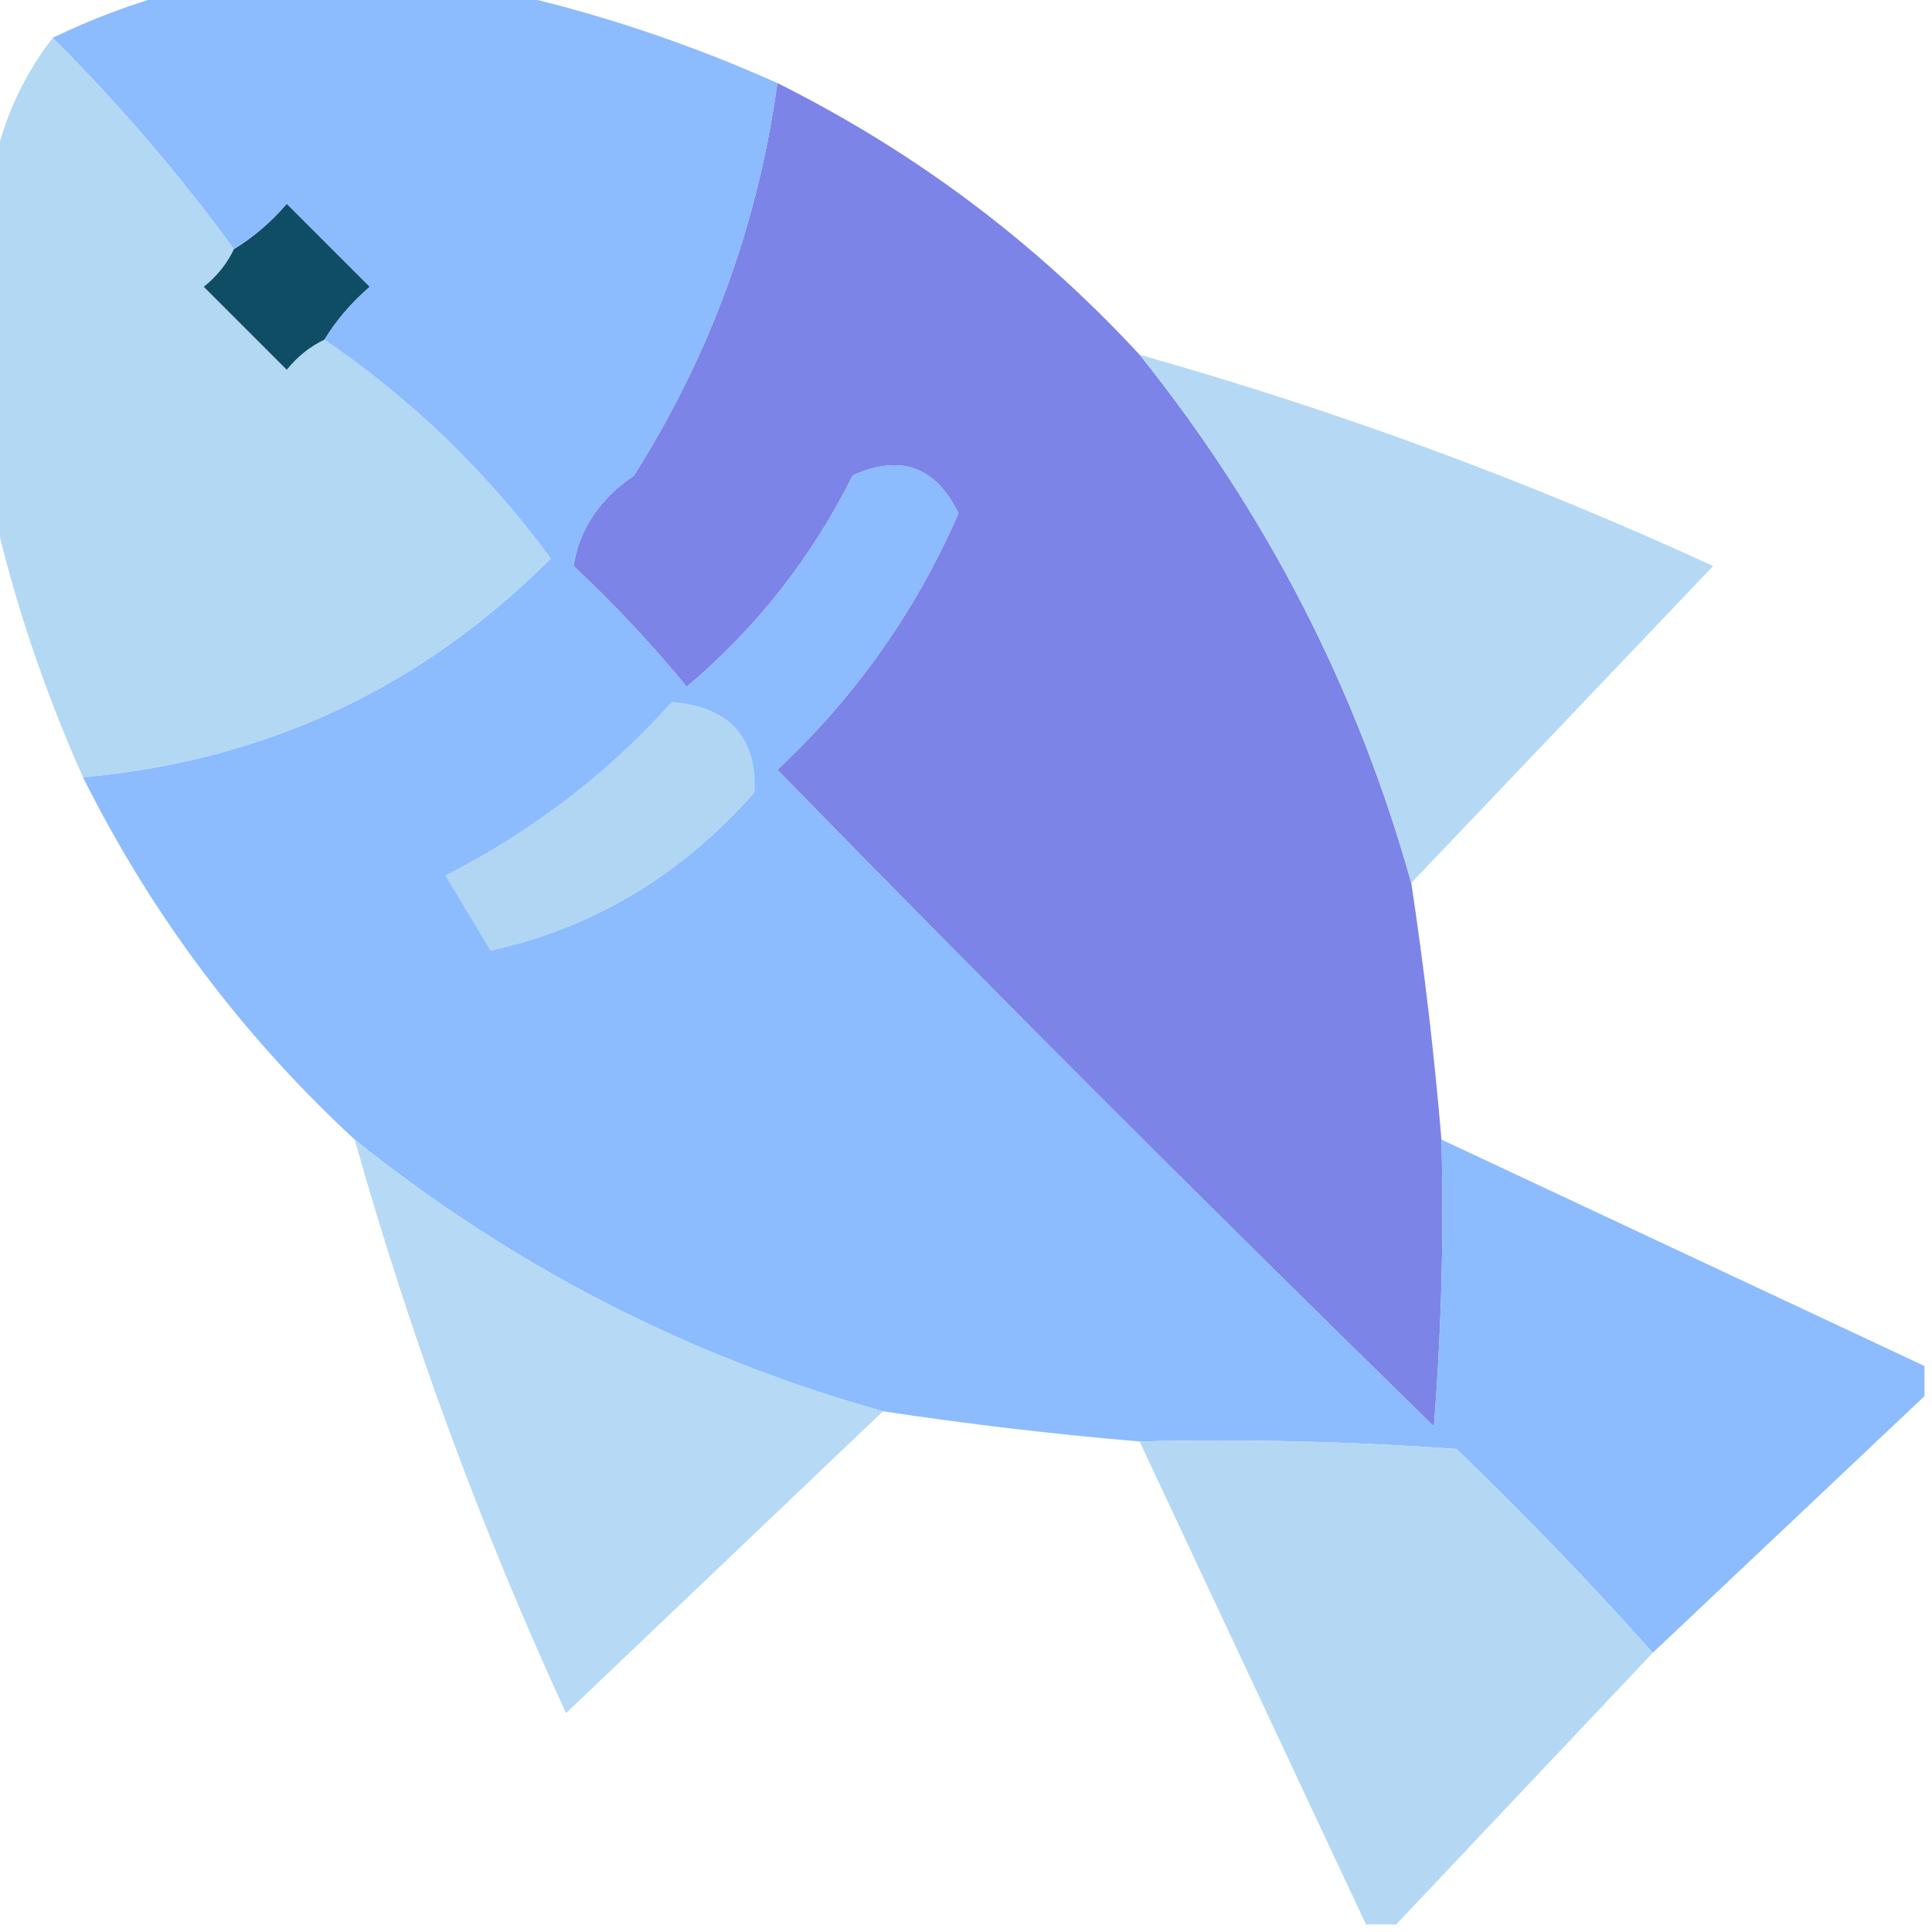
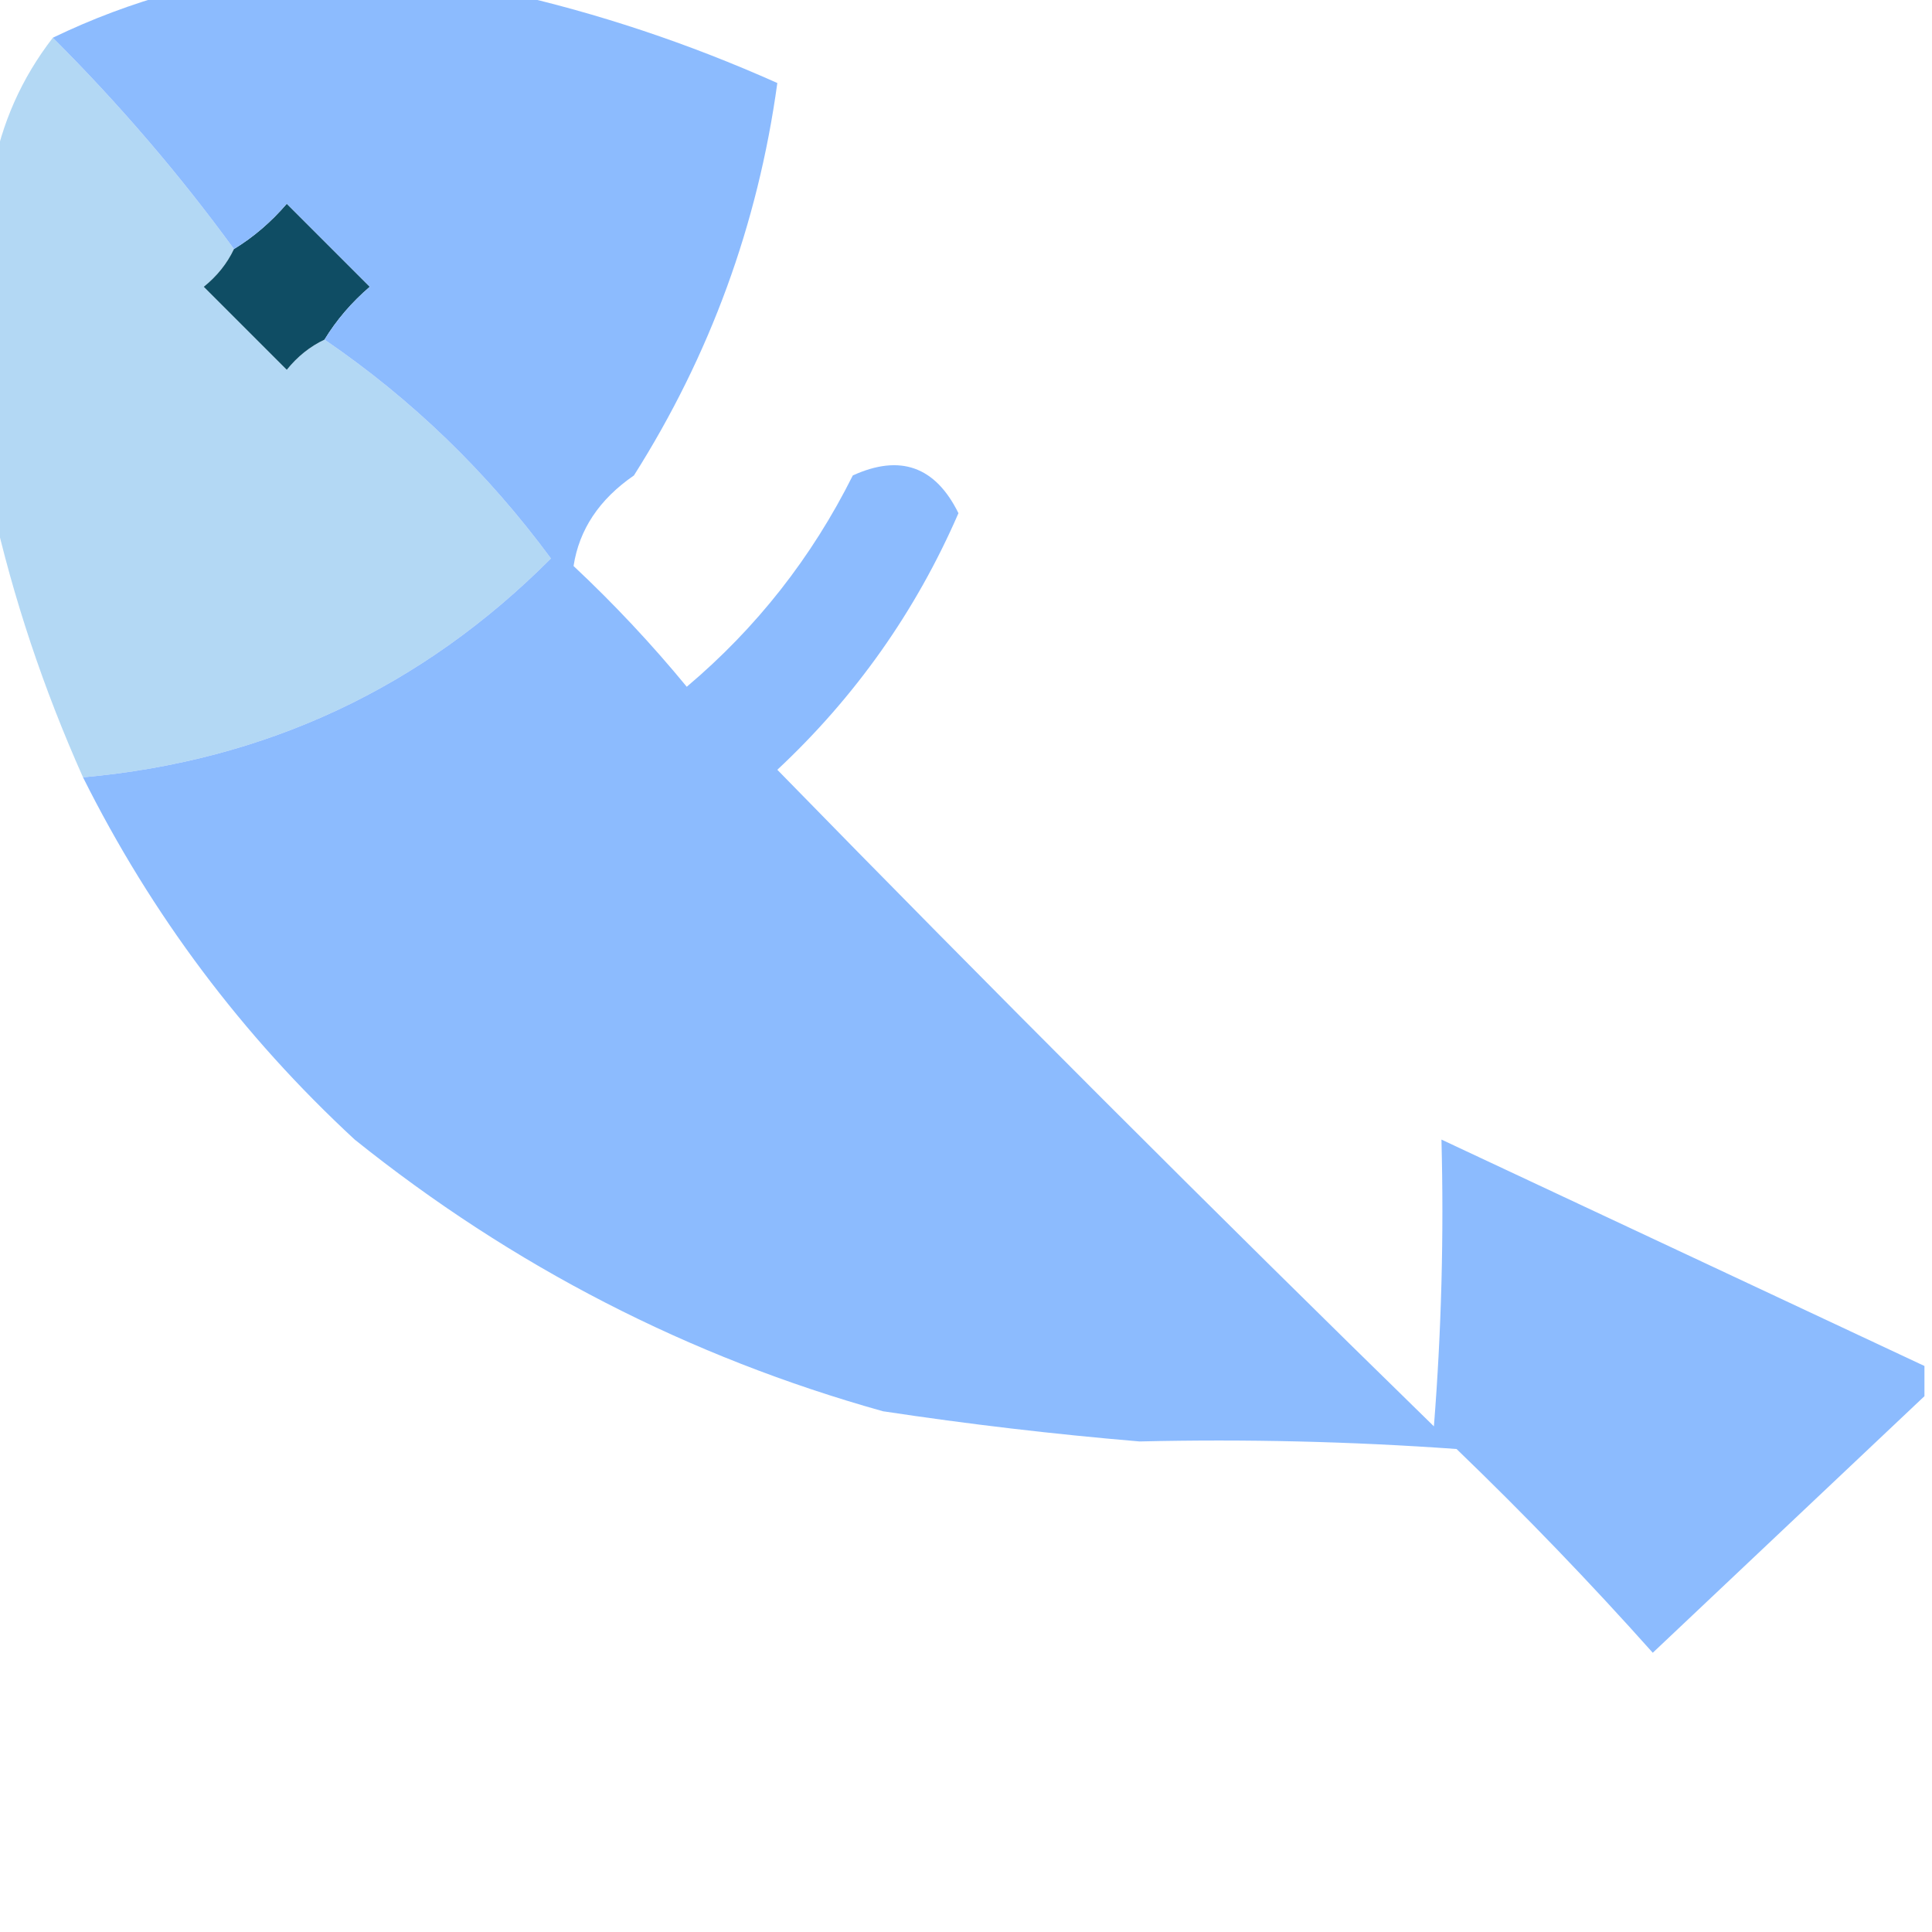
<svg xmlns="http://www.w3.org/2000/svg" version="1.1" width="128px" height="128px" style="shape-rendering:geometricPrecision; text-rendering:geometricPrecision; image-rendering:optimizeQuality; fill-rule:evenodd; clip-rule:evenodd">
  <g>
    <path style="opacity:0.988" fill="#b2d7f3" d="M 3.5,2.5 C 7.897,6.892 11.897,11.558 15.5,16.5C 15.047,17.458 14.38,18.292 13.5,19C 15.333,20.833 17.167,22.667 19,24.5C 19.708,23.619 20.542,22.953 21.5,22.5C 27.283,26.449 32.283,31.282 36.5,37C 27.948,45.576 17.615,50.409 5.5,51.5C 2.871,45.614 0.871,39.614 -0.5,33.5C -0.5,26.167 -0.5,18.833 -0.5,11.5C 0.099,8.174 1.432,5.174 3.5,2.5 Z" />
  </g>
  <g>
-     <path style="opacity:0.997" fill="#7c84e8" d="M 51.5,5.5 C 60.612,10.052 68.612,16.052 75.5,23.5C 83.896,33.959 89.896,45.625 93.5,58.5C 94.354,64.142 95.02,69.809 95.5,75.5C 95.666,81.842 95.499,88.175 95,94.5C 80.232,80.08 65.732,65.58 51.5,51C 56.681,46.155 60.681,40.488 63.5,34C 61.971,30.902 59.638,30.069 56.5,31.5C 53.787,36.932 50.12,41.599 45.5,45.5C 43.183,42.683 40.683,40.016 38,37.5C 38.372,35.08 39.705,33.08 42,31.5C 47.047,23.526 50.214,14.86 51.5,5.5 Z" />
-   </g>
+     </g>
  <g>
    <path style="opacity:1" fill="#0f4d64" d="M 21.5,22.5 C 20.542,22.953 19.708,23.619 19,24.5C 17.167,22.667 15.333,20.833 13.5,19C 14.38,18.292 15.047,17.458 15.5,16.5C 16.794,15.71 17.961,14.71 19,13.5C 20.833,15.333 22.667,17.167 24.5,19C 23.29,20.039 22.29,21.206 21.5,22.5 Z" />
  </g>
  <g>
-     <path style="opacity:0.95" fill="#b2d7f4" d="M 75.5,23.5 C 88.549,27.183 101.216,31.849 113.5,37.5C 106.812,44.52 100.145,51.52 93.5,58.5C 89.896,45.625 83.896,33.959 75.5,23.5 Z" />
-   </g>
+     </g>
  <g>
    <path style="opacity:0.994" fill="#8cbbfe" d="M 11.5,-0.5 C 18.833,-0.5 26.167,-0.5 33.5,-0.5C 39.614,0.871 45.614,2.871 51.5,5.5C 50.214,14.86 47.047,23.526 42,31.5C 39.705,33.08 38.372,35.08 38,37.5C 40.683,40.016 43.183,42.683 45.5,45.5C 50.12,41.599 53.787,36.932 56.5,31.5C 59.638,30.069 61.971,30.902 63.5,34C 60.681,40.488 56.681,46.155 51.5,51C 65.732,65.58 80.232,80.08 95,94.5C 95.499,88.175 95.666,81.842 95.5,75.5C 106.167,80.5 116.833,85.5 127.5,90.5C 127.5,91.167 127.5,91.833 127.5,92.5C 121.5,98.167 115.5,103.833 109.5,109.5C 105.37,104.869 101.037,100.369 96.5,96C 89.508,95.5 82.508,95.334 75.5,95.5C 69.809,95.02 64.142,94.354 58.5,93.5C 45.636,89.901 33.969,83.901 23.5,75.5C 16.052,68.612 10.052,60.612 5.5,51.5C 17.615,50.409 27.948,45.576 36.5,37C 32.283,31.282 27.283,26.449 21.5,22.5C 22.29,21.206 23.29,20.039 24.5,19C 22.667,17.167 20.833,15.333 19,13.5C 17.961,14.71 16.794,15.71 15.5,16.5C 11.897,11.558 7.897,6.892 3.5,2.5C 6.087,1.251 8.754,0.251 11.5,-0.5 Z" />
  </g>
  <g>
-     <path style="opacity:1" fill="#b1d6f4" d="M 44.5,46.5 C 48.323,46.818 50.157,48.818 50,52.5C 45.19,57.977 39.356,61.477 32.5,63C 31.5,61.333 30.5,59.667 29.5,58C 35.255,55.069 40.255,51.236 44.5,46.5 Z" />
-   </g>
+     </g>
  <g>
-     <path style="opacity:0.953" fill="#b2d7f4" d="M 23.5,75.5 C 33.969,83.901 45.636,89.901 58.5,93.5C 51.52,100.145 44.52,106.812 37.5,113.5C 31.849,101.216 27.183,88.549 23.5,75.5 Z" />
-   </g>
+     </g>
  <g>
-     <path style="opacity:0.965" fill="#b2d7f4" d="M 75.5,95.5 C 82.508,95.334 89.508,95.5 96.5,96C 101.037,100.369 105.37,104.869 109.5,109.5C 103.833,115.5 98.167,121.5 92.5,127.5C 91.833,127.5 91.167,127.5 90.5,127.5C 85.5,116.833 80.5,106.167 75.5,95.5 Z" />
-   </g>
+     </g>
</svg>